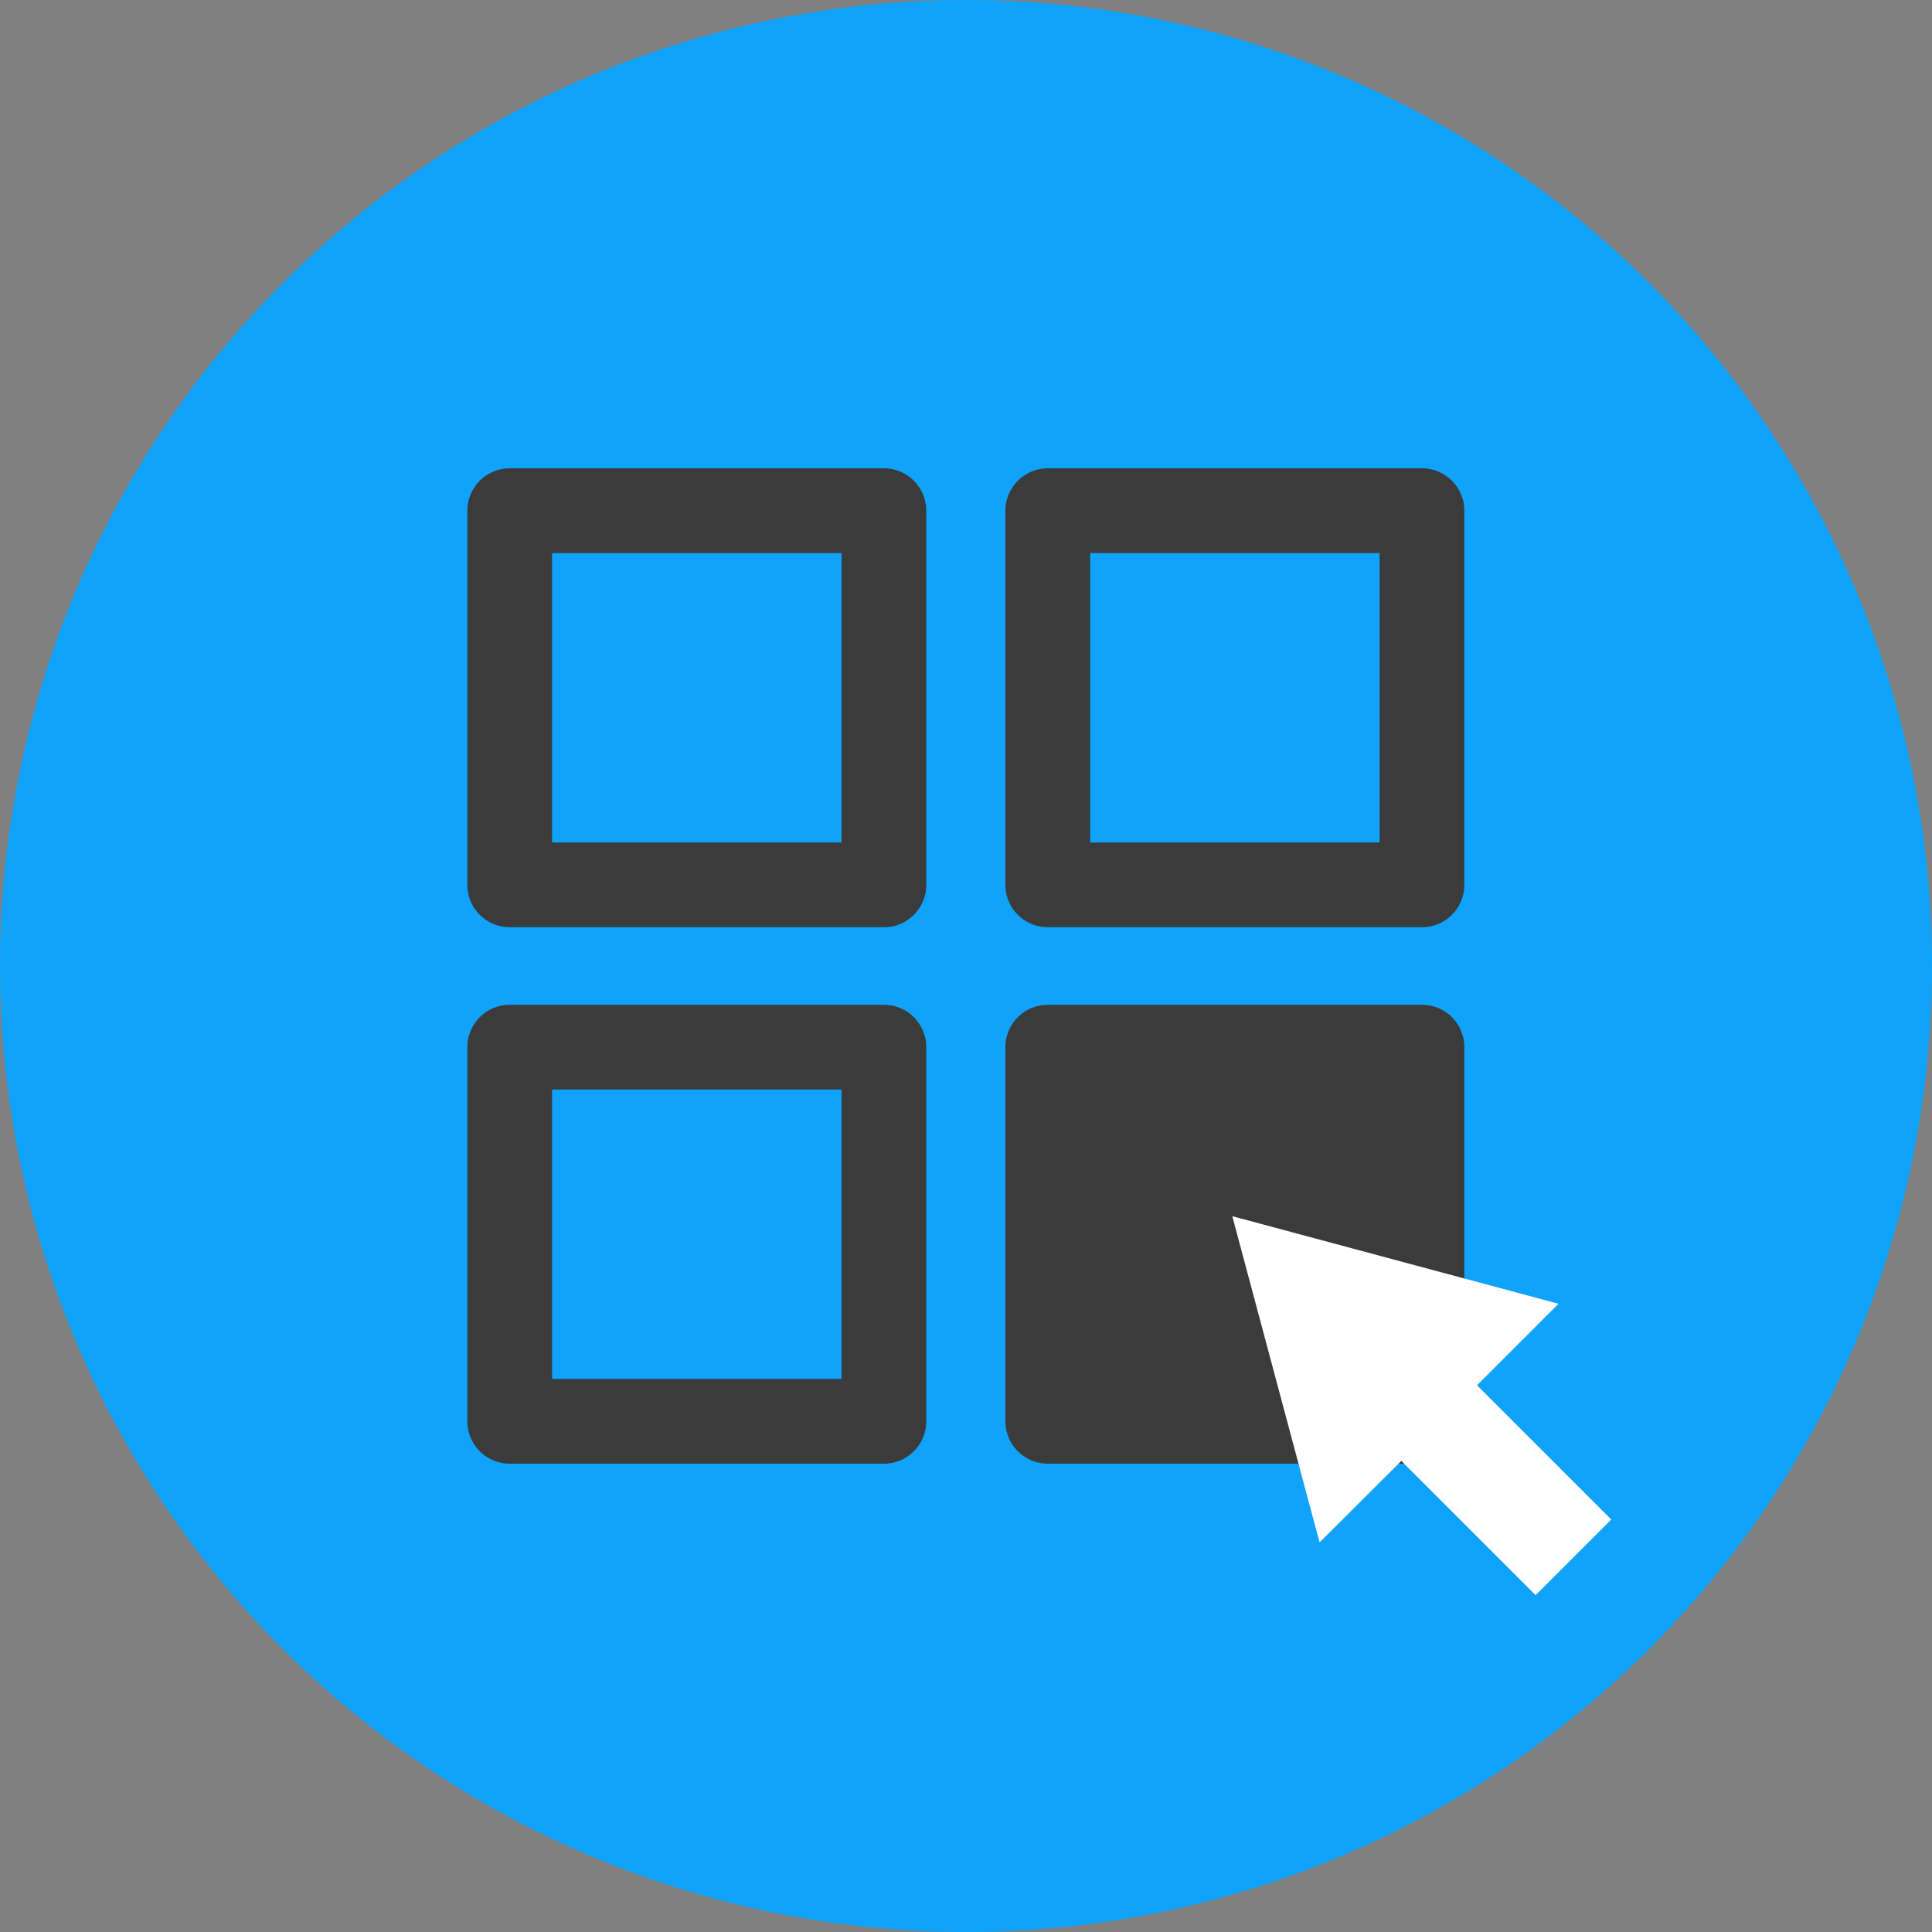
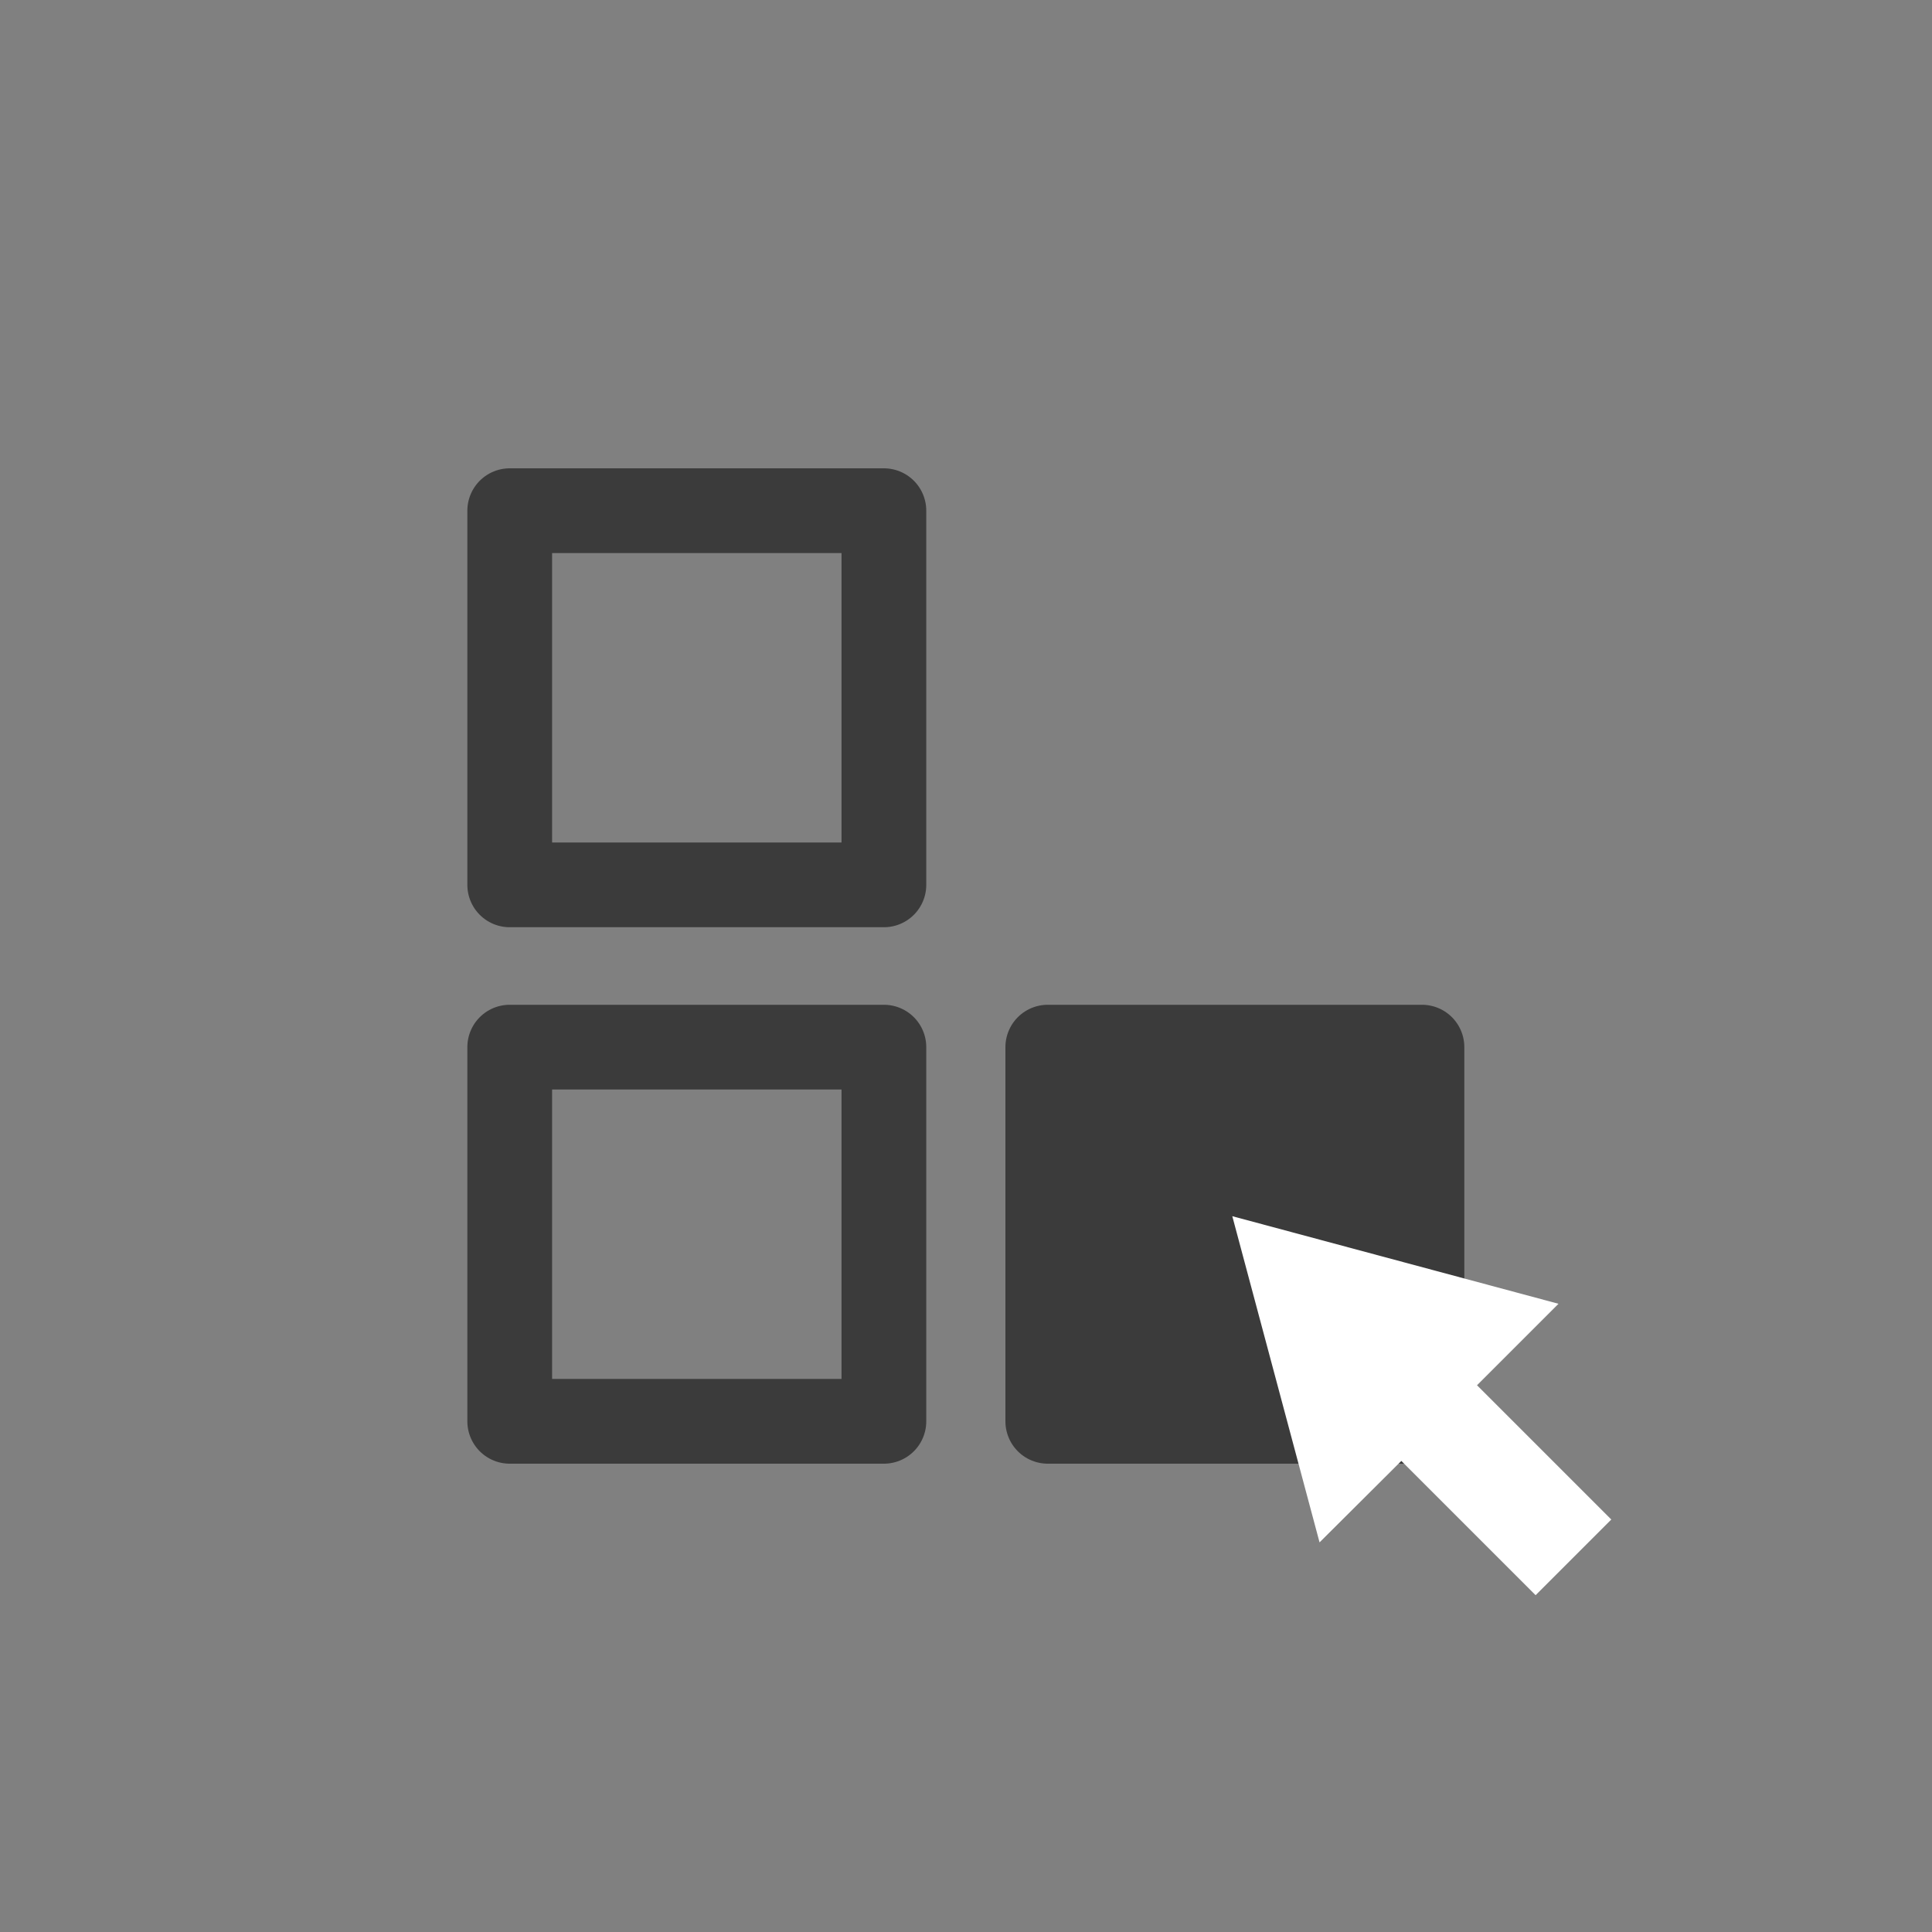
<svg xmlns="http://www.w3.org/2000/svg" viewBox="0 0 60 60">
  <rect x="0" y="0" width="60" height="60" fill="#808080" stroke="none" />
-   <circle cx="30" cy="30" r="30" style="fill:#0fa3fb" />
  <rect x="15.83" y="15.86" width="11.62" height="11.62" style="fill:none;stroke:#3b3b3b;stroke-linejoin:round;stroke-width:2.632px" />
-   <rect x="32.54" y="15.86" width="11.62" height="11.62" style="fill:none;stroke:#3b3b3b;stroke-linejoin:round;stroke-width:2.632px" />
  <rect x="15.83" y="32.52" width="11.62" height="11.62" style="fill:none;stroke:#3b3b3b;stroke-linejoin:round;stroke-width:2.632px" />
  <rect x="32.54" y="32.52" width="11.62" height="11.62" style="fill:#3b3b3b;stroke:#3b3b3b;stroke-linejoin:round;stroke-width:2.632px" />
  <polygon points="50.04 47.19 45.87 43.02 48.4 40.49 38.27 37.77 40.98 47.9 43.52 45.37 47.69 49.54 50.04 47.19" style="fill:#fff" />
</svg>